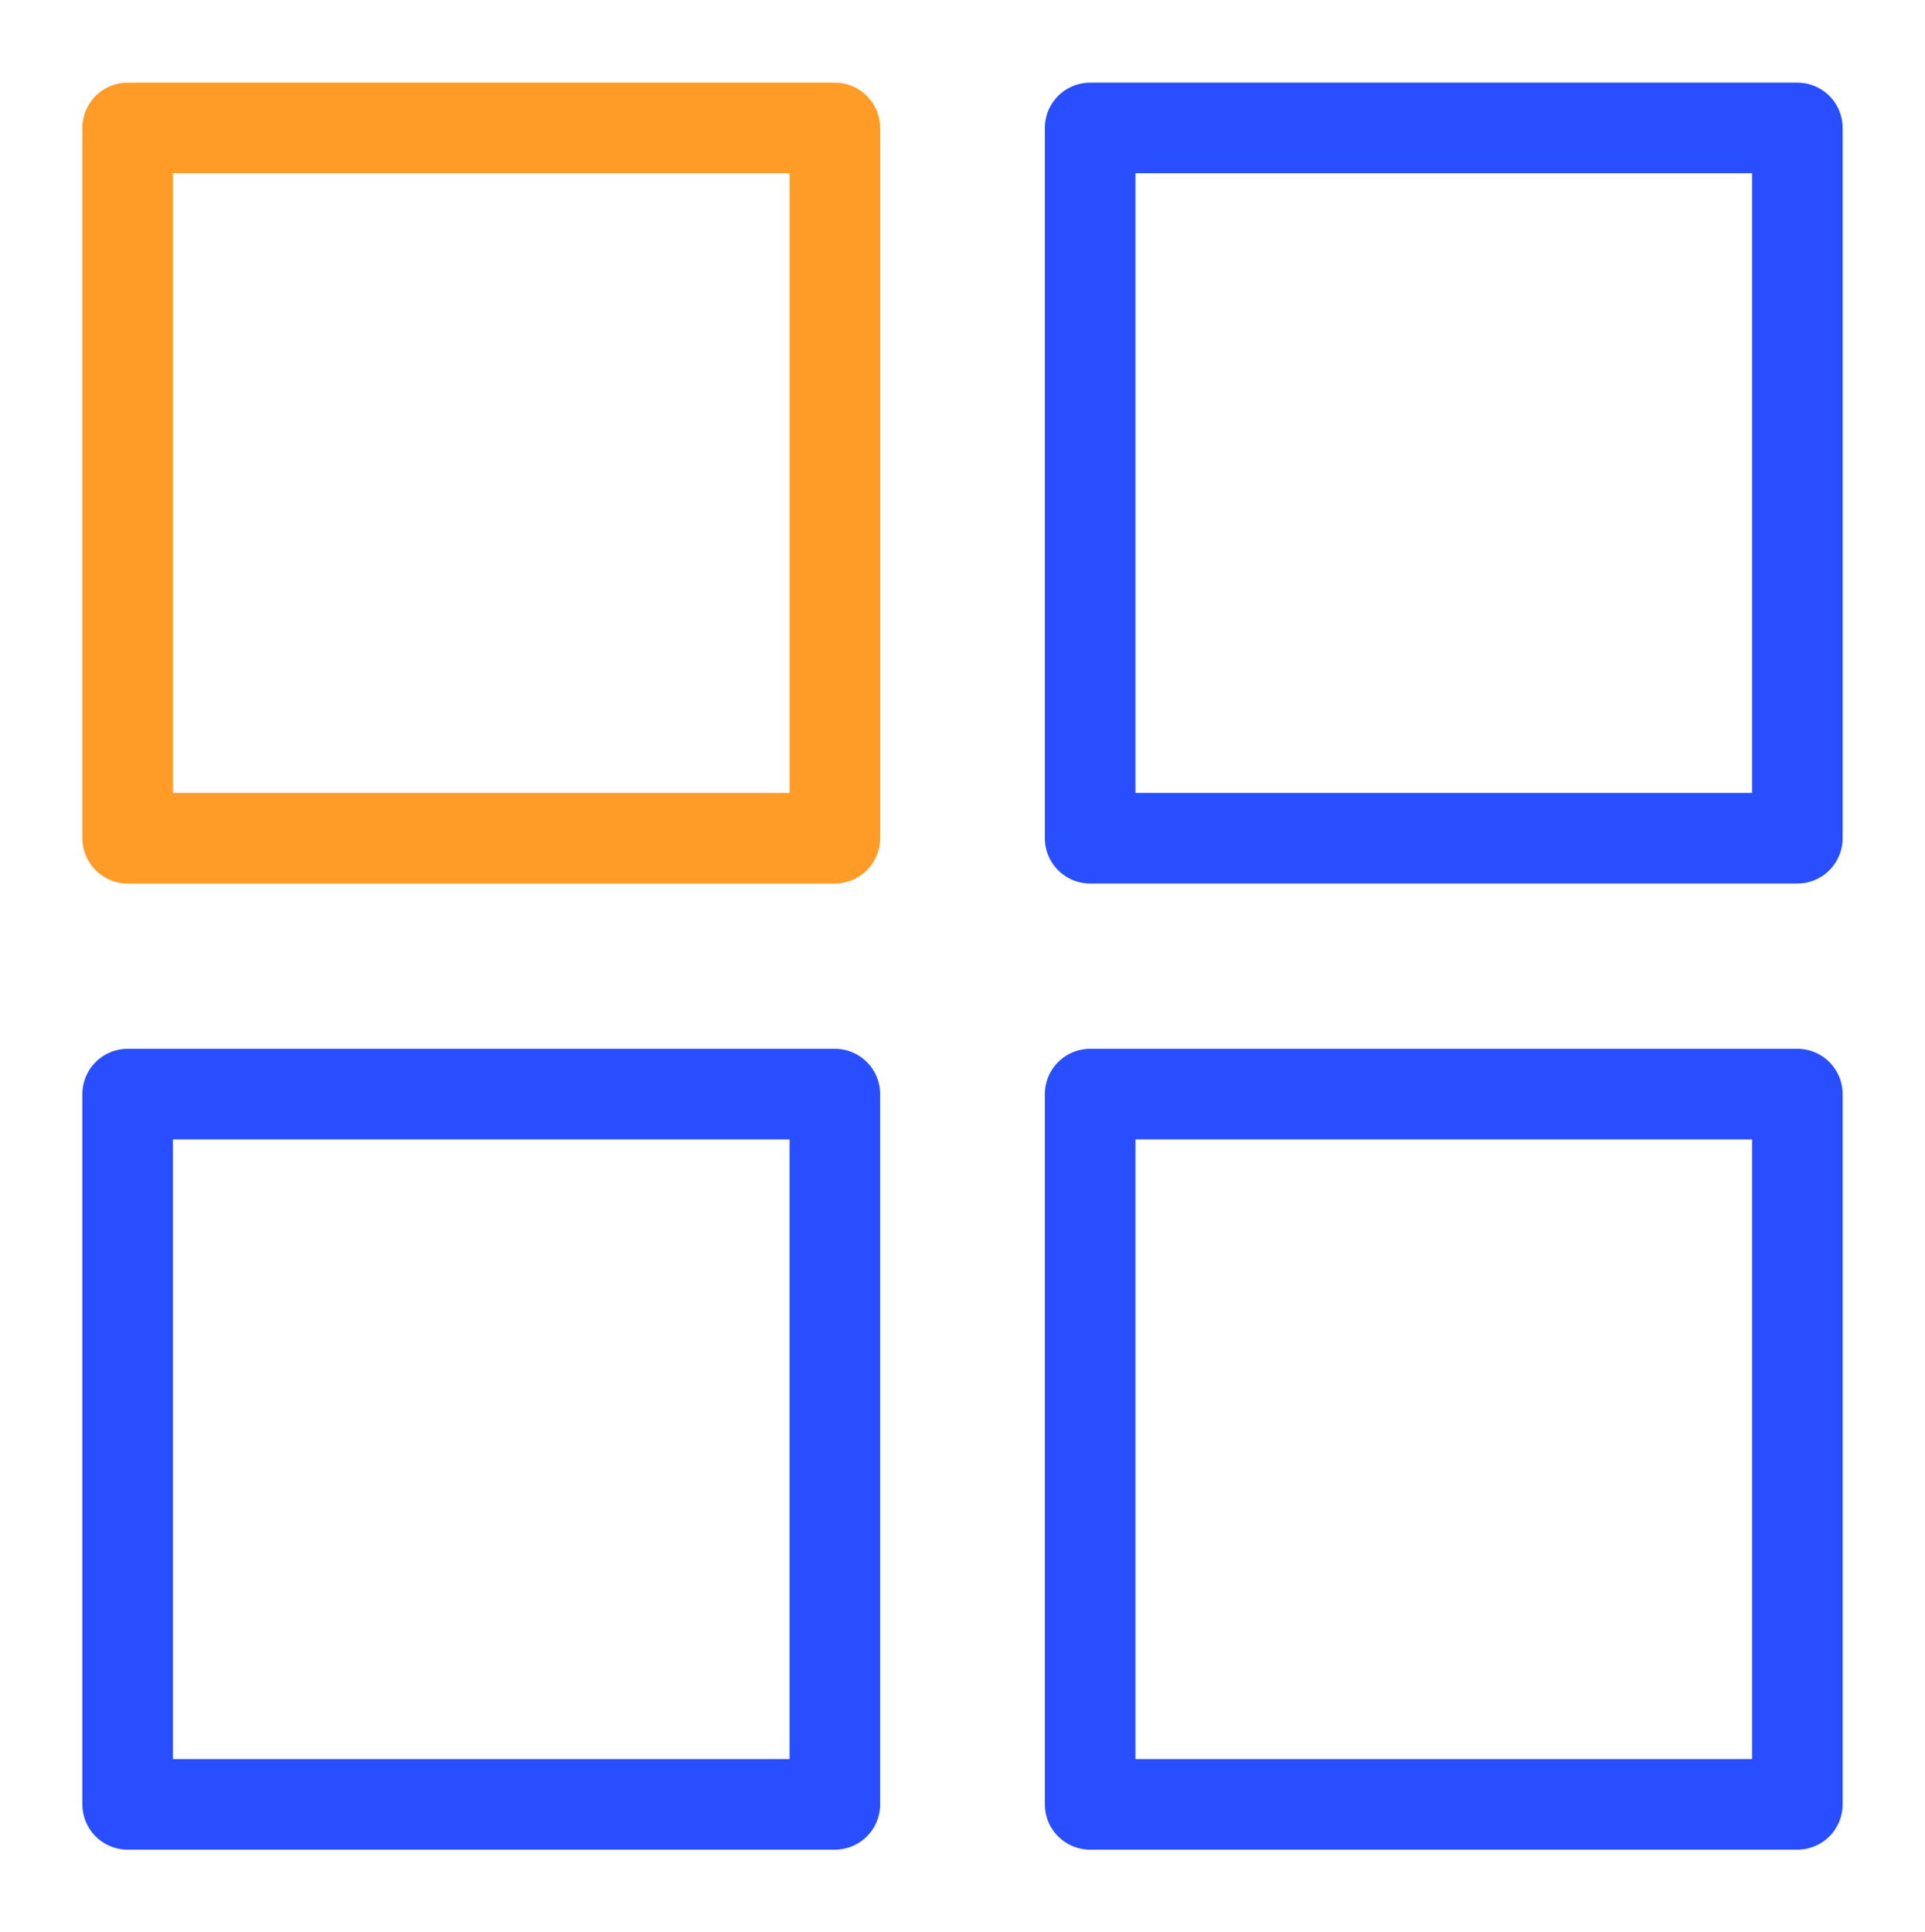
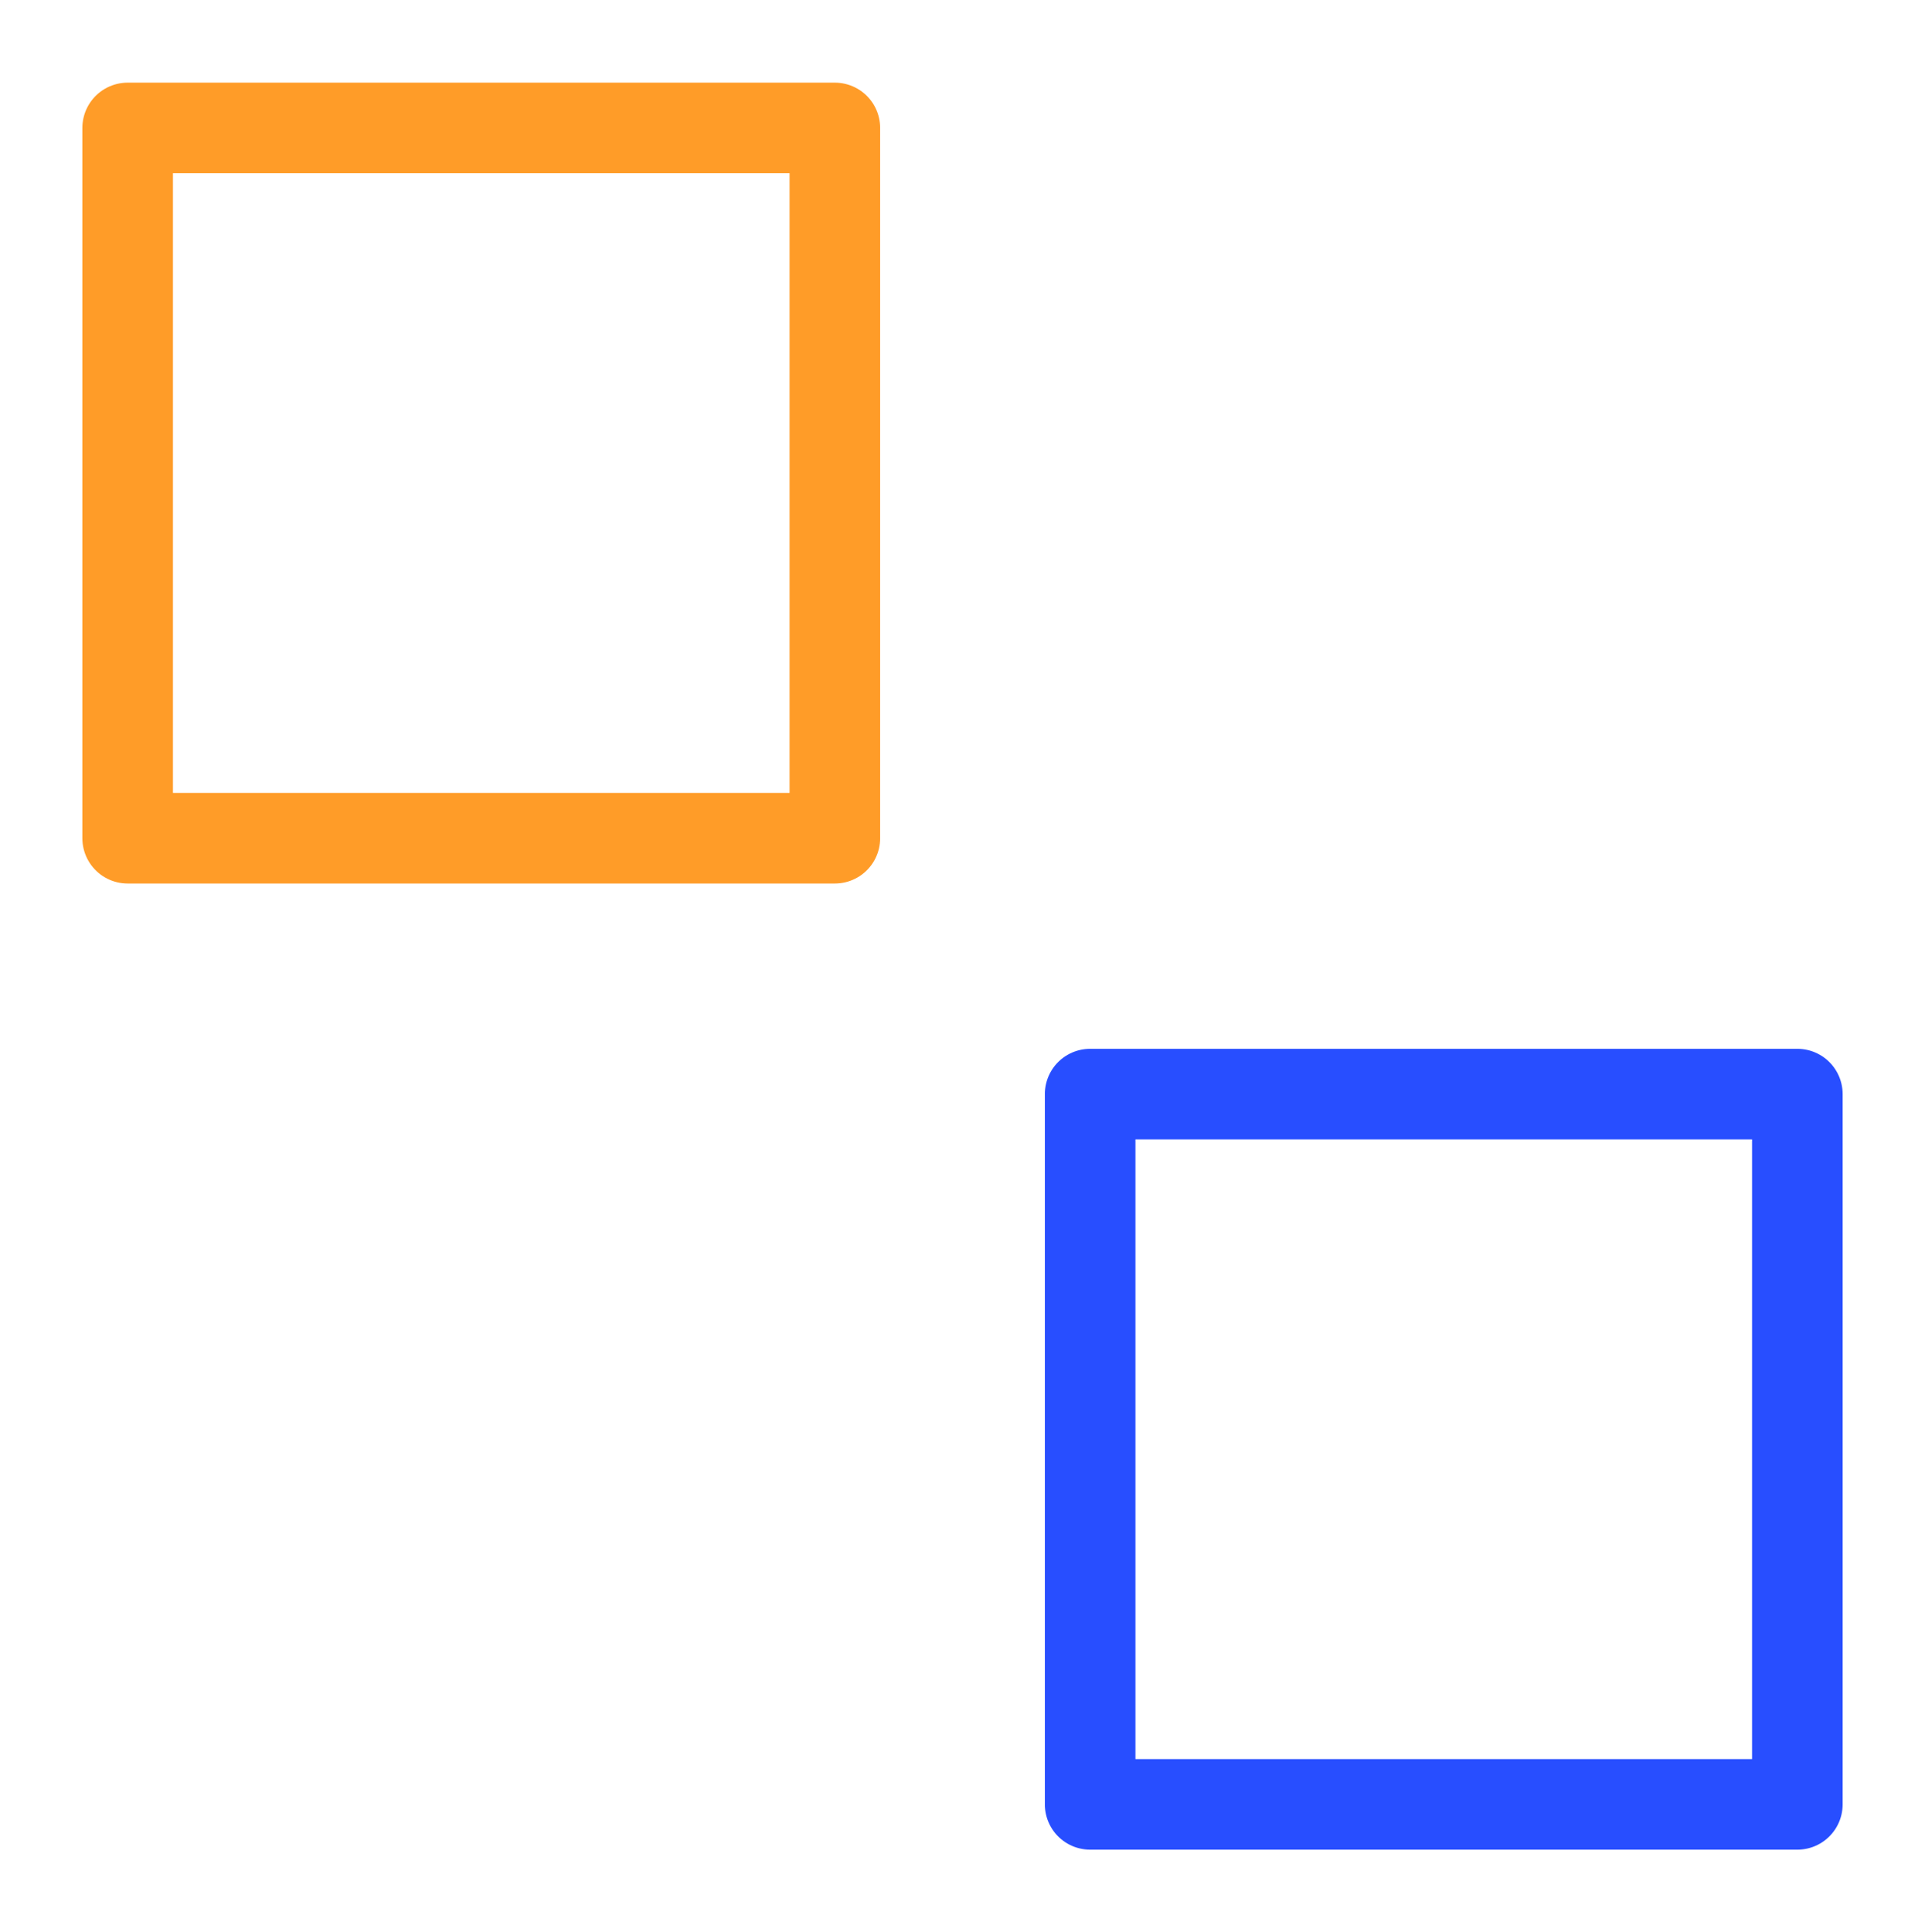
<svg xmlns="http://www.w3.org/2000/svg" xmlns:ns1="http://sodipodi.sourceforge.net/DTD/sodipodi-0.dtd" xmlns:ns2="http://www.inkscape.org/namespaces/inkscape" aria-hidden="true" role="img" class="iconify iconify--logos" width="31.88" height="32" preserveAspectRatio="xMidYMid meet" viewBox="0 0 256 257" version="1.1" id="svg6" ns1:docname="vite.svg" ns2:version="1.3.2 (091e20e, 2023-11-25)">
  <ns1:namedview id="namedview6" pagecolor="#505050" bordercolor="#ffffff" borderopacity="1" ns2:showpageshadow="0" ns2:pageopacity="0" ns2:pagecheckerboard="1" ns2:deskcolor="#505050" showguides="true" ns2:zoom="7.818543" ns2:cx="11.319245" ns2:cy="20.464171" ns2:window-width="1392" ns2:window-height="1027" ns2:window-x="0" ns2:window-y="25" ns2:window-maximized="0" ns2:current-layer="svg6">
    <ns1:guide position="128,128.5" orientation="1,0" id="guide8" ns2:locked="false" />
    <ns1:guide position="128,128.5" orientation="0,-1" id="guide9" ns2:locked="false" />
    <ns1:guide position="64,192.75" orientation="1,0" id="guide10" ns2:locked="false" />
    <ns1:guide position="64,192.75" orientation="0,-1" id="guide11" ns2:locked="false" />
    <ns1:guide position="192,64.25" orientation="1,0" id="guide12" ns2:locked="false" />
    <ns1:guide position="192,64.25" orientation="0,-1" id="guide13" ns2:locked="false" />
  </ns1:namedview>
  <defs id="defs5">
    <linearGradient id="IconifyId1813088fe1fbc01fb466" x1="-.828%" x2="57.636%" y1="7.652%" y2="78.411%">
      <stop offset="0%" stop-color="#41D1FF" id="stop1" />
      <stop offset="100%" stop-color="#BD34FE" id="stop2" />
    </linearGradient>
    <linearGradient id="IconifyId1813088fe1fbc01fb467" x1="43.376%" x2="50.316%" y1="2.242%" y2="89.03%">
      <stop offset="0%" stop-color="#FFEA83" id="stop3" />
      <stop offset="8.333%" stop-color="#FFDD35" id="stop4" />
      <stop offset="100%" stop-color="#FFA800" id="stop5" />
    </linearGradient>
  </defs>
  <rect style="fill:none;stroke:#ff9c28;stroke-width:12.047;stroke-linecap:round;stroke-linejoin:round;stroke-dasharray:none;stroke-opacity:1" id="rect6" width="94.062" height="94.468" x="16.96" y="17.016" />
-   <rect style="fill:none;stroke:#284eff;stroke-width:12.047;stroke-linecap:round;stroke-linejoin:round;stroke-dasharray:none;stroke-opacity:1" id="rect13" width="94.062" height="94.468" x="144.978" y="17.016" />
-   <rect style="fill:none;stroke:#284eff;stroke-width:12.047;stroke-linecap:round;stroke-linejoin:round;stroke-dasharray:none;stroke-opacity:1" id="rect14" width="94.062" height="94.468" x="16.96" y="145.516" />
  <rect style="fill:none;stroke:#284eff;stroke-width:12.047;stroke-linecap:round;stroke-linejoin:round;stroke-dasharray:none;stroke-opacity:1" id="rect15" width="94.062" height="94.468" x="144.978" y="145.516" />
</svg>